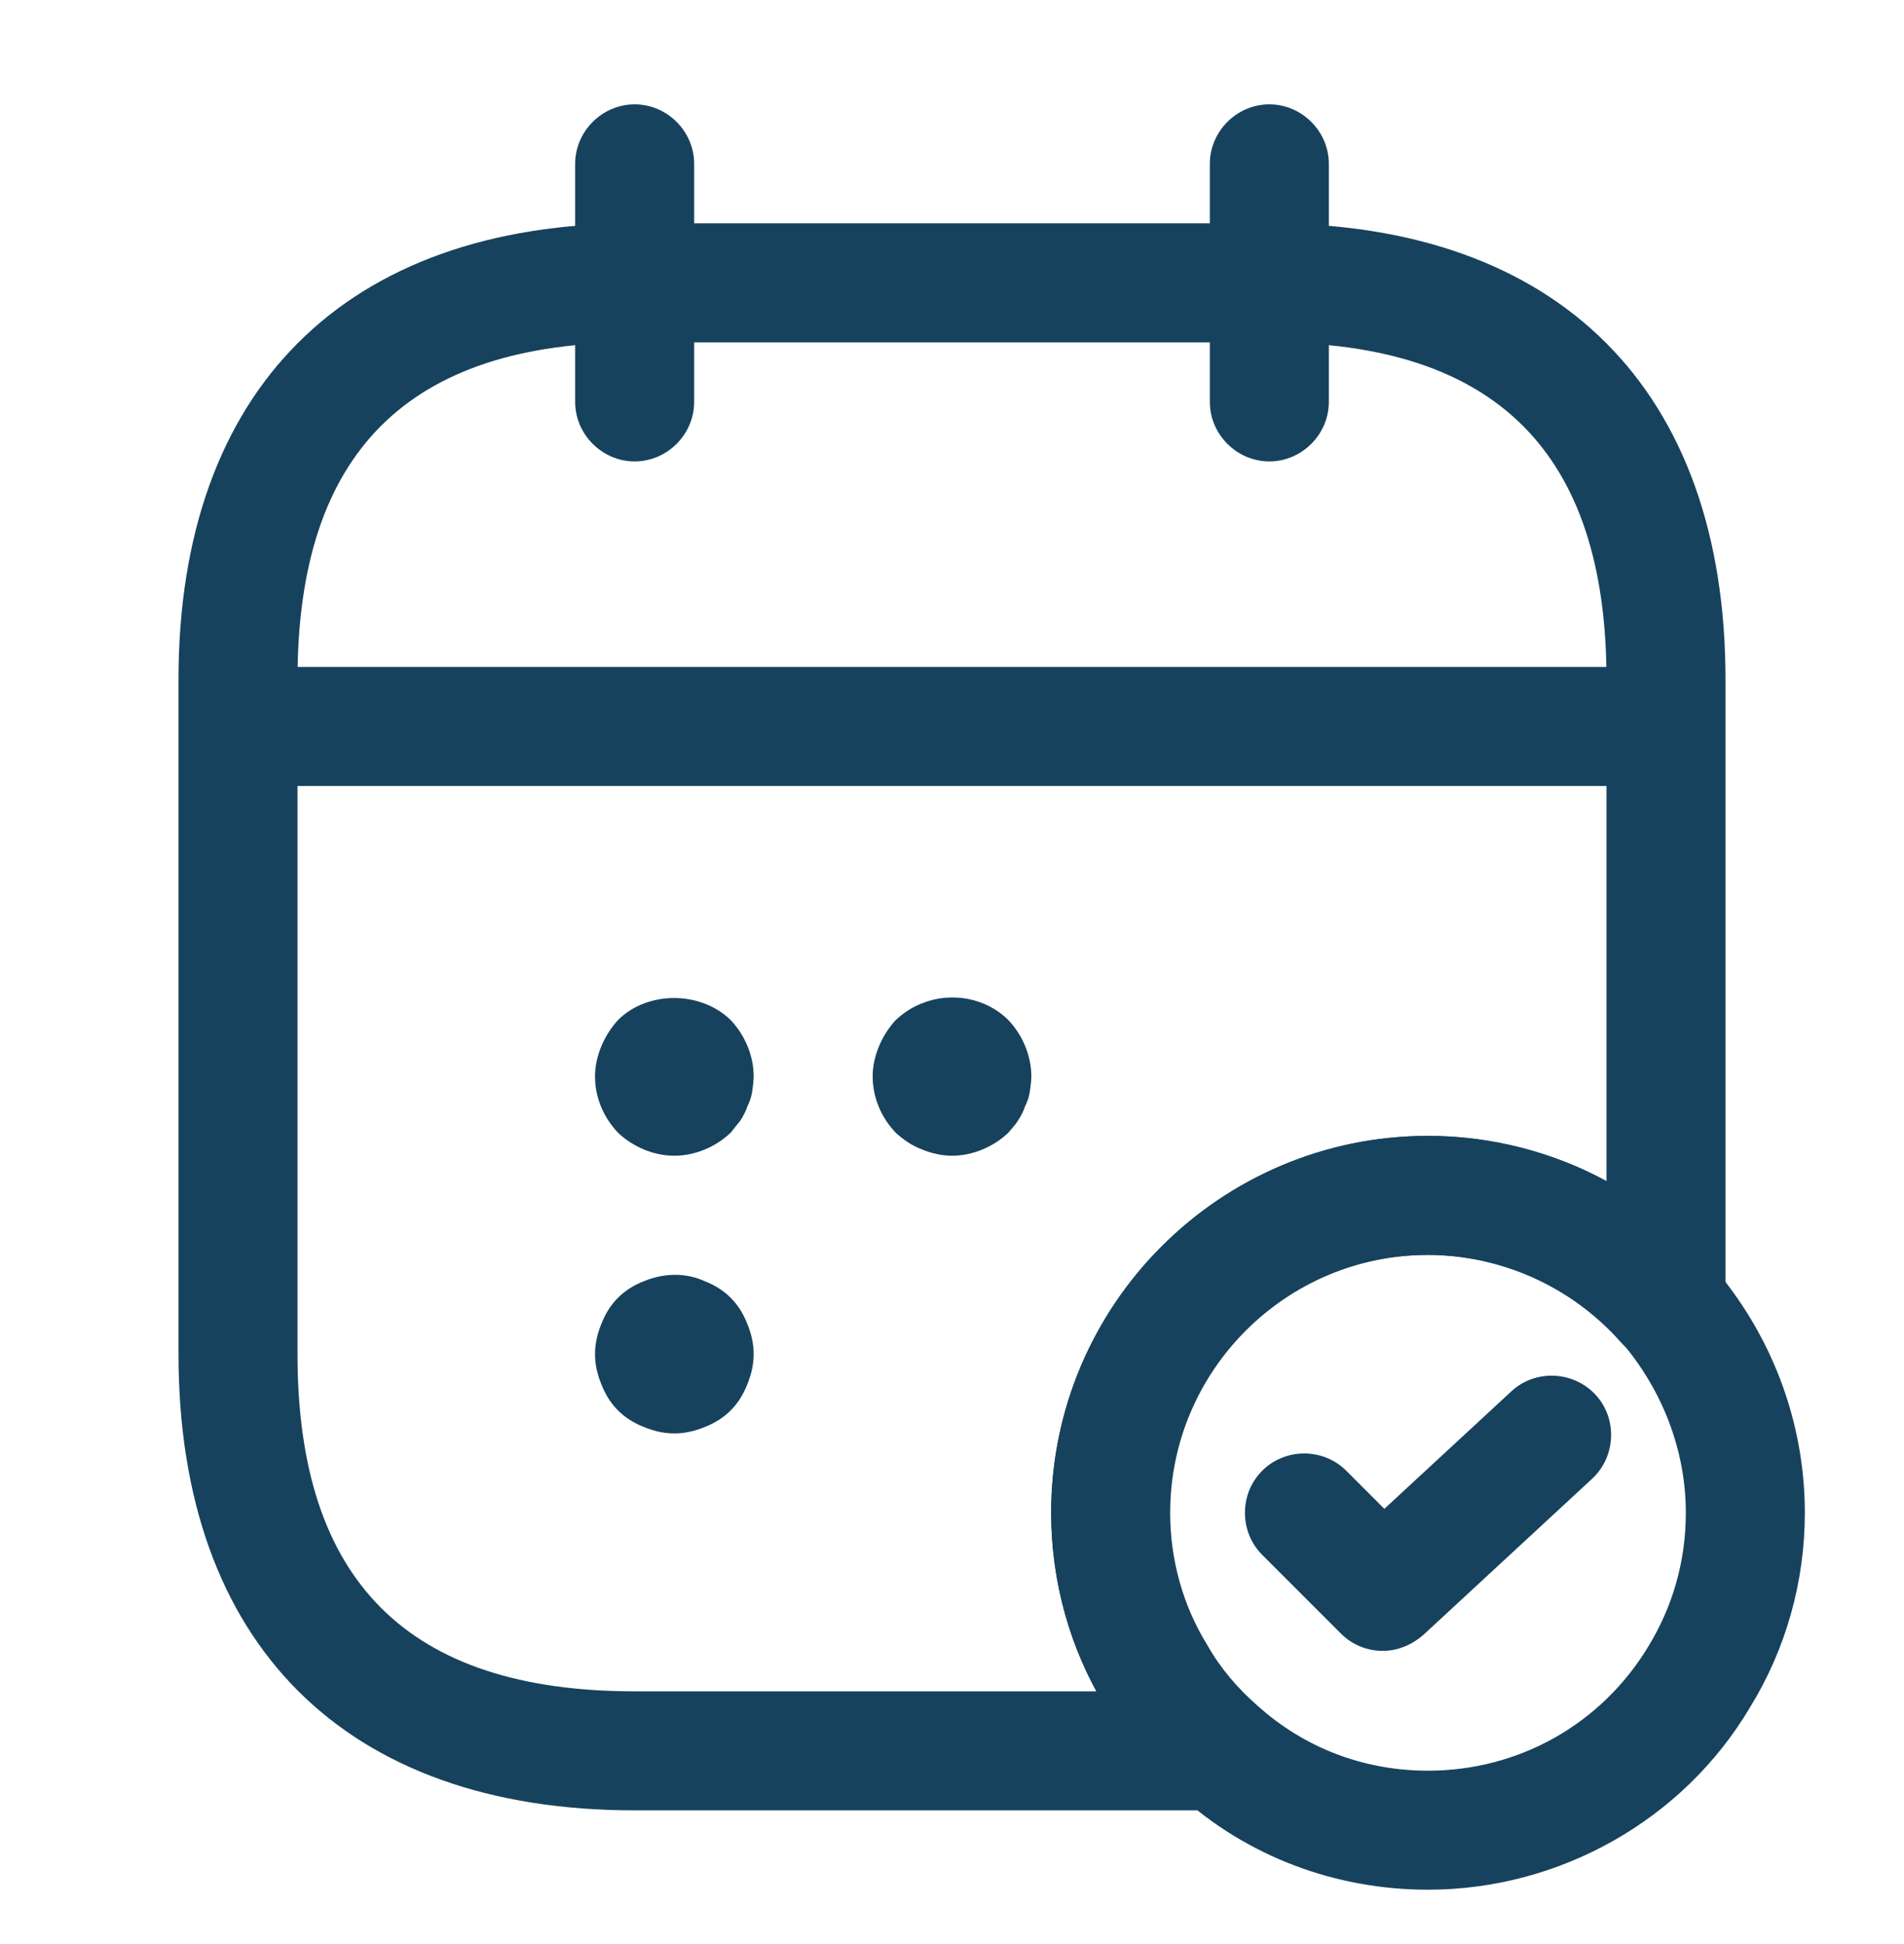
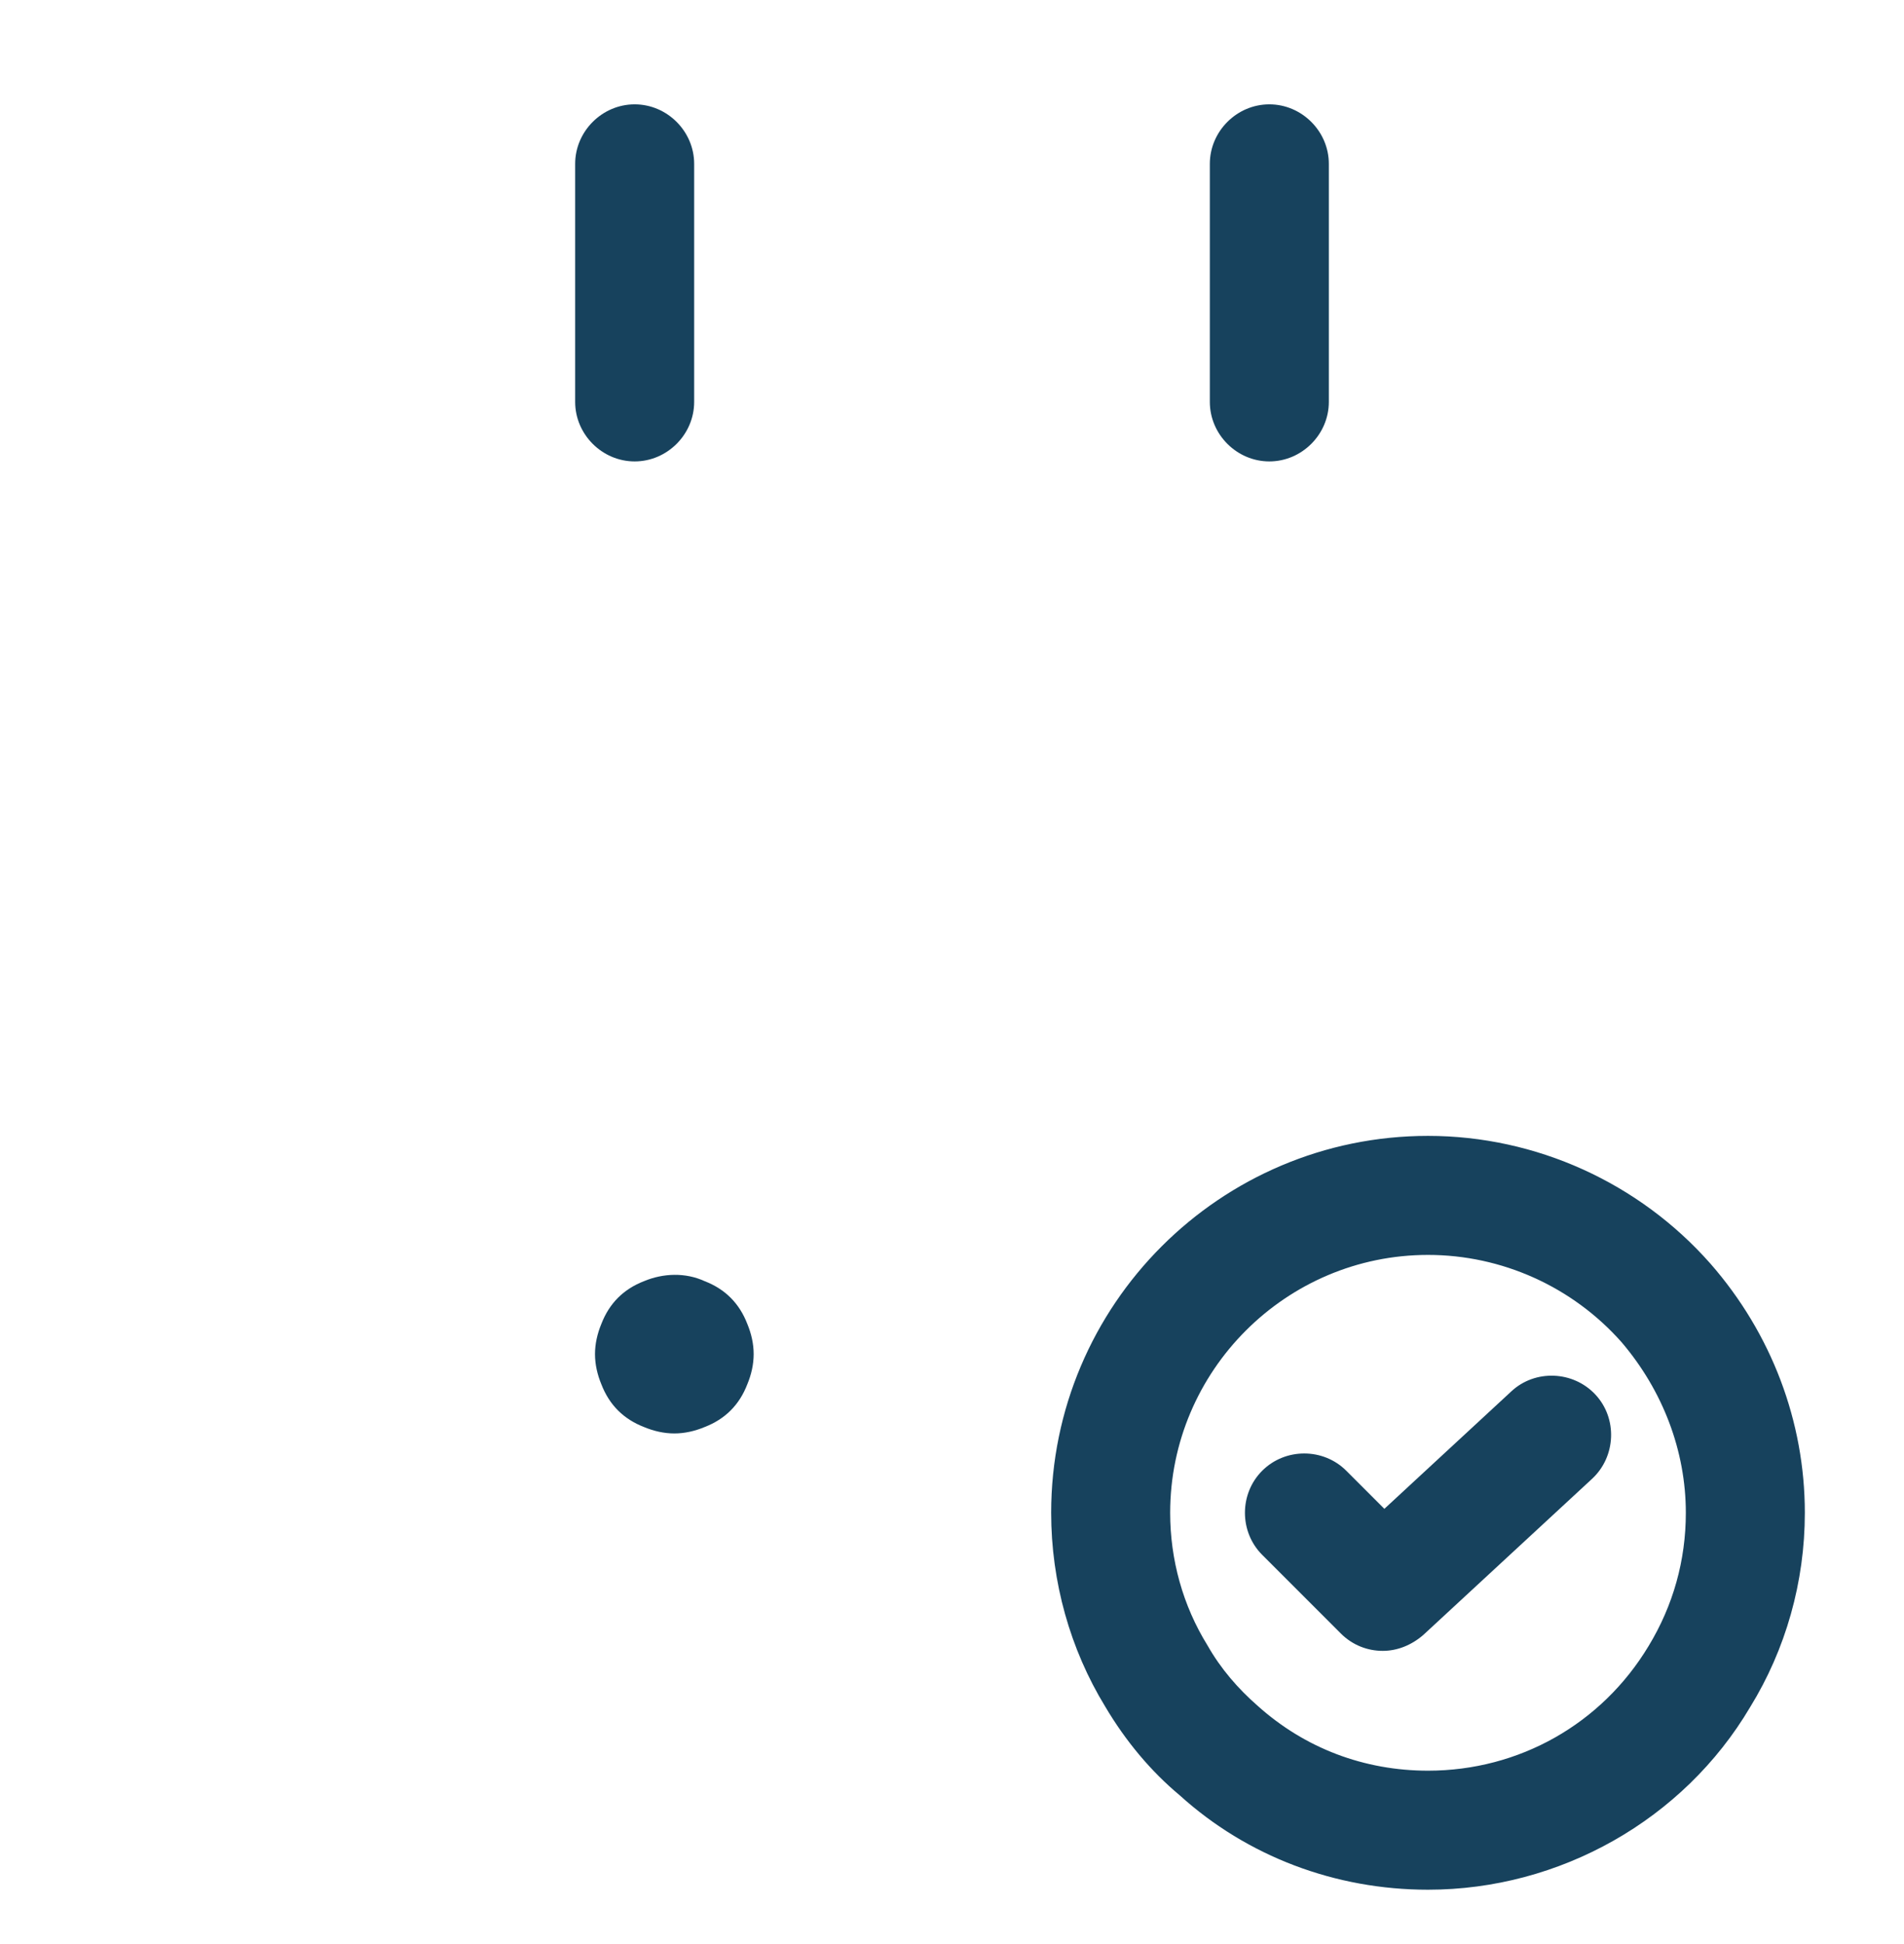
<svg xmlns="http://www.w3.org/2000/svg" width="48" height="49" viewBox="0 0 48 49" fill="none">
  <path d="M16 11.63C15.18 11.63 14.5 10.95 14.5 10.13V4.13C14.5 3.31 15.18 2.63 16 2.63C16.82 2.63 17.5 3.31 17.5 4.13V10.13C17.5 10.95 16.82 11.63 16 11.63Z" fill="#17425D" />
  <path d="M32 11.63C31.18 11.63 30.5 10.95 30.5 10.13V4.13C30.5 3.31 31.18 2.63 32 2.63C32.82 2.63 33.5 3.31 33.5 4.13V10.13C33.5 10.95 32.82 11.63 32 11.63Z" fill="#17425D" />
-   <path d="M17 29.13C16.48 29.13 15.96 28.91 15.58 28.55C15.22 28.17 15 27.67 15 27.13C15 26.87 15.06 26.61 15.16 26.37C15.26 26.13 15.4 25.91 15.58 25.71C16.32 24.97 17.66 24.97 18.42 25.71C18.78 26.09 19 26.61 19 27.13C19 27.25 18.98 27.39 18.96 27.53C18.94 27.65 18.9 27.77 18.84 27.89C18.8 28.01 18.74 28.13 18.66 28.25C18.58 28.35 18.5 28.45 18.42 28.55C18.04 28.91 17.52 29.13 17 29.13Z" fill="#17425D" />
-   <path d="M24 29.13C23.74 29.13 23.48 29.07 23.24 28.97C22.98 28.87 22.78 28.73 22.58 28.55C22.22 28.17 22 27.67 22 27.13C22 26.87 22.06 26.61 22.16 26.37C22.26 26.13 22.4 25.91 22.58 25.71C22.78 25.53 22.98 25.39 23.24 25.29C23.98 24.99 24.86 25.15 25.42 25.71C25.78 26.09 26 26.61 26 27.13C26 27.25 25.98 27.39 25.96 27.53C25.94 27.65 25.9 27.77 25.84 27.89C25.8 28.01 25.74 28.13 25.66 28.25C25.6 28.35 25.5 28.45 25.42 28.55C25.04 28.91 24.52 29.13 24 29.13Z" fill="#17425D" />
  <path d="M17 36.13C16.74 36.13 16.48 36.07 16.24 35.97C15.98 35.87 15.76 35.73 15.58 35.55C15.4 35.37 15.26 35.15 15.16 34.89C15.06 34.65 15 34.39 15 34.13C15 33.87 15.06 33.61 15.16 33.37C15.26 33.11 15.4 32.89 15.58 32.71C15.76 32.53 15.98 32.39 16.24 32.29C16.72 32.09 17.28 32.07 17.76 32.29C18.02 32.39 18.24 32.53 18.42 32.71C18.6 32.89 18.74 33.11 18.84 33.37C18.94 33.61 19 33.87 19 34.13C19 34.39 18.94 34.65 18.84 34.89C18.74 35.15 18.6 35.37 18.42 35.55C18.24 35.73 18.02 35.87 17.76 35.97C17.52 36.07 17.26 36.13 17 36.13Z" fill="#17425D" />
-   <path d="M41 19.81H7C6.18 19.81 5.5 19.13 5.5 18.31C5.5 17.49 6.18 16.81 7 16.81H41C41.82 16.81 42.5 17.49 42.5 18.31C42.5 19.13 41.82 19.81 41 19.81Z" fill="#17425D" />
  <path d="M36 47.63C33.66 47.63 31.44 46.79 29.74 45.25C29.02 44.65 28.38 43.89 27.86 43.01C26.98 41.57 26.5 39.87 26.5 38.13C26.5 32.89 30.76 28.63 36 28.63C38.72 28.63 41.32 29.81 43.12 31.85C44.66 33.61 45.5 35.83 45.5 38.13C45.5 39.87 45.02 41.57 44.12 43.03C42.44 45.87 39.32 47.63 36 47.63ZM36 31.63C32.42 31.63 29.5 34.55 29.5 38.13C29.5 39.31 29.82 40.47 30.44 41.47C30.78 42.07 31.22 42.57 31.7 42.99C32.9 44.07 34.4 44.63 36 44.63C38.3 44.63 40.38 43.45 41.56 41.49C42.18 40.47 42.5 39.33 42.5 38.13C42.5 36.57 41.92 35.05 40.88 33.83C39.64 32.43 37.86 31.63 36 31.63Z" fill="#17425D" />
  <path d="M34.86 41.61C34.48 41.61 34.1 41.47 33.8 41.17L31.82 39.19C31.24 38.61 31.24 37.65 31.82 37.07C32.4 36.49 33.36 36.49 33.94 37.07L34.9 38.03L38.1 35.07C38.7 34.51 39.66 34.55 40.22 35.15C40.78 35.75 40.74 36.71 40.14 37.27L35.88 41.21C35.58 41.47 35.22 41.61 34.86 41.61Z" fill="#17425D" />
-   <path d="M30.74 45.63H16C8.7 45.63 4.5 41.43 4.5 34.13V17.13C4.5 9.83 8.7 5.63 16 5.63H32C39.3 5.63 43.5 9.83 43.5 17.13V32.85C43.5 33.47 43.12 34.03 42.52 34.25C41.94 34.47 41.28 34.31 40.86 33.83C39.62 32.43 37.84 31.63 35.98 31.63C32.4 31.63 29.48 34.55 29.48 38.13C29.48 39.31 29.8 40.47 30.42 41.47C30.76 42.07 31.2 42.57 31.68 42.99C32.16 43.39 32.34 44.05 32.12 44.65C31.94 45.23 31.38 45.63 30.74 45.63ZM16 8.63C10.28 8.63 7.5 11.41 7.5 17.13V34.13C7.5 39.85 10.28 42.63 16 42.63H27.64C26.9 41.27 26.5 39.73 26.5 38.13C26.5 32.89 30.76 28.63 36 28.63C37.58 28.63 39.14 29.03 40.5 29.77V17.13C40.5 11.41 37.72 8.63 32 8.63H16Z" fill="#17425D" />
</svg>